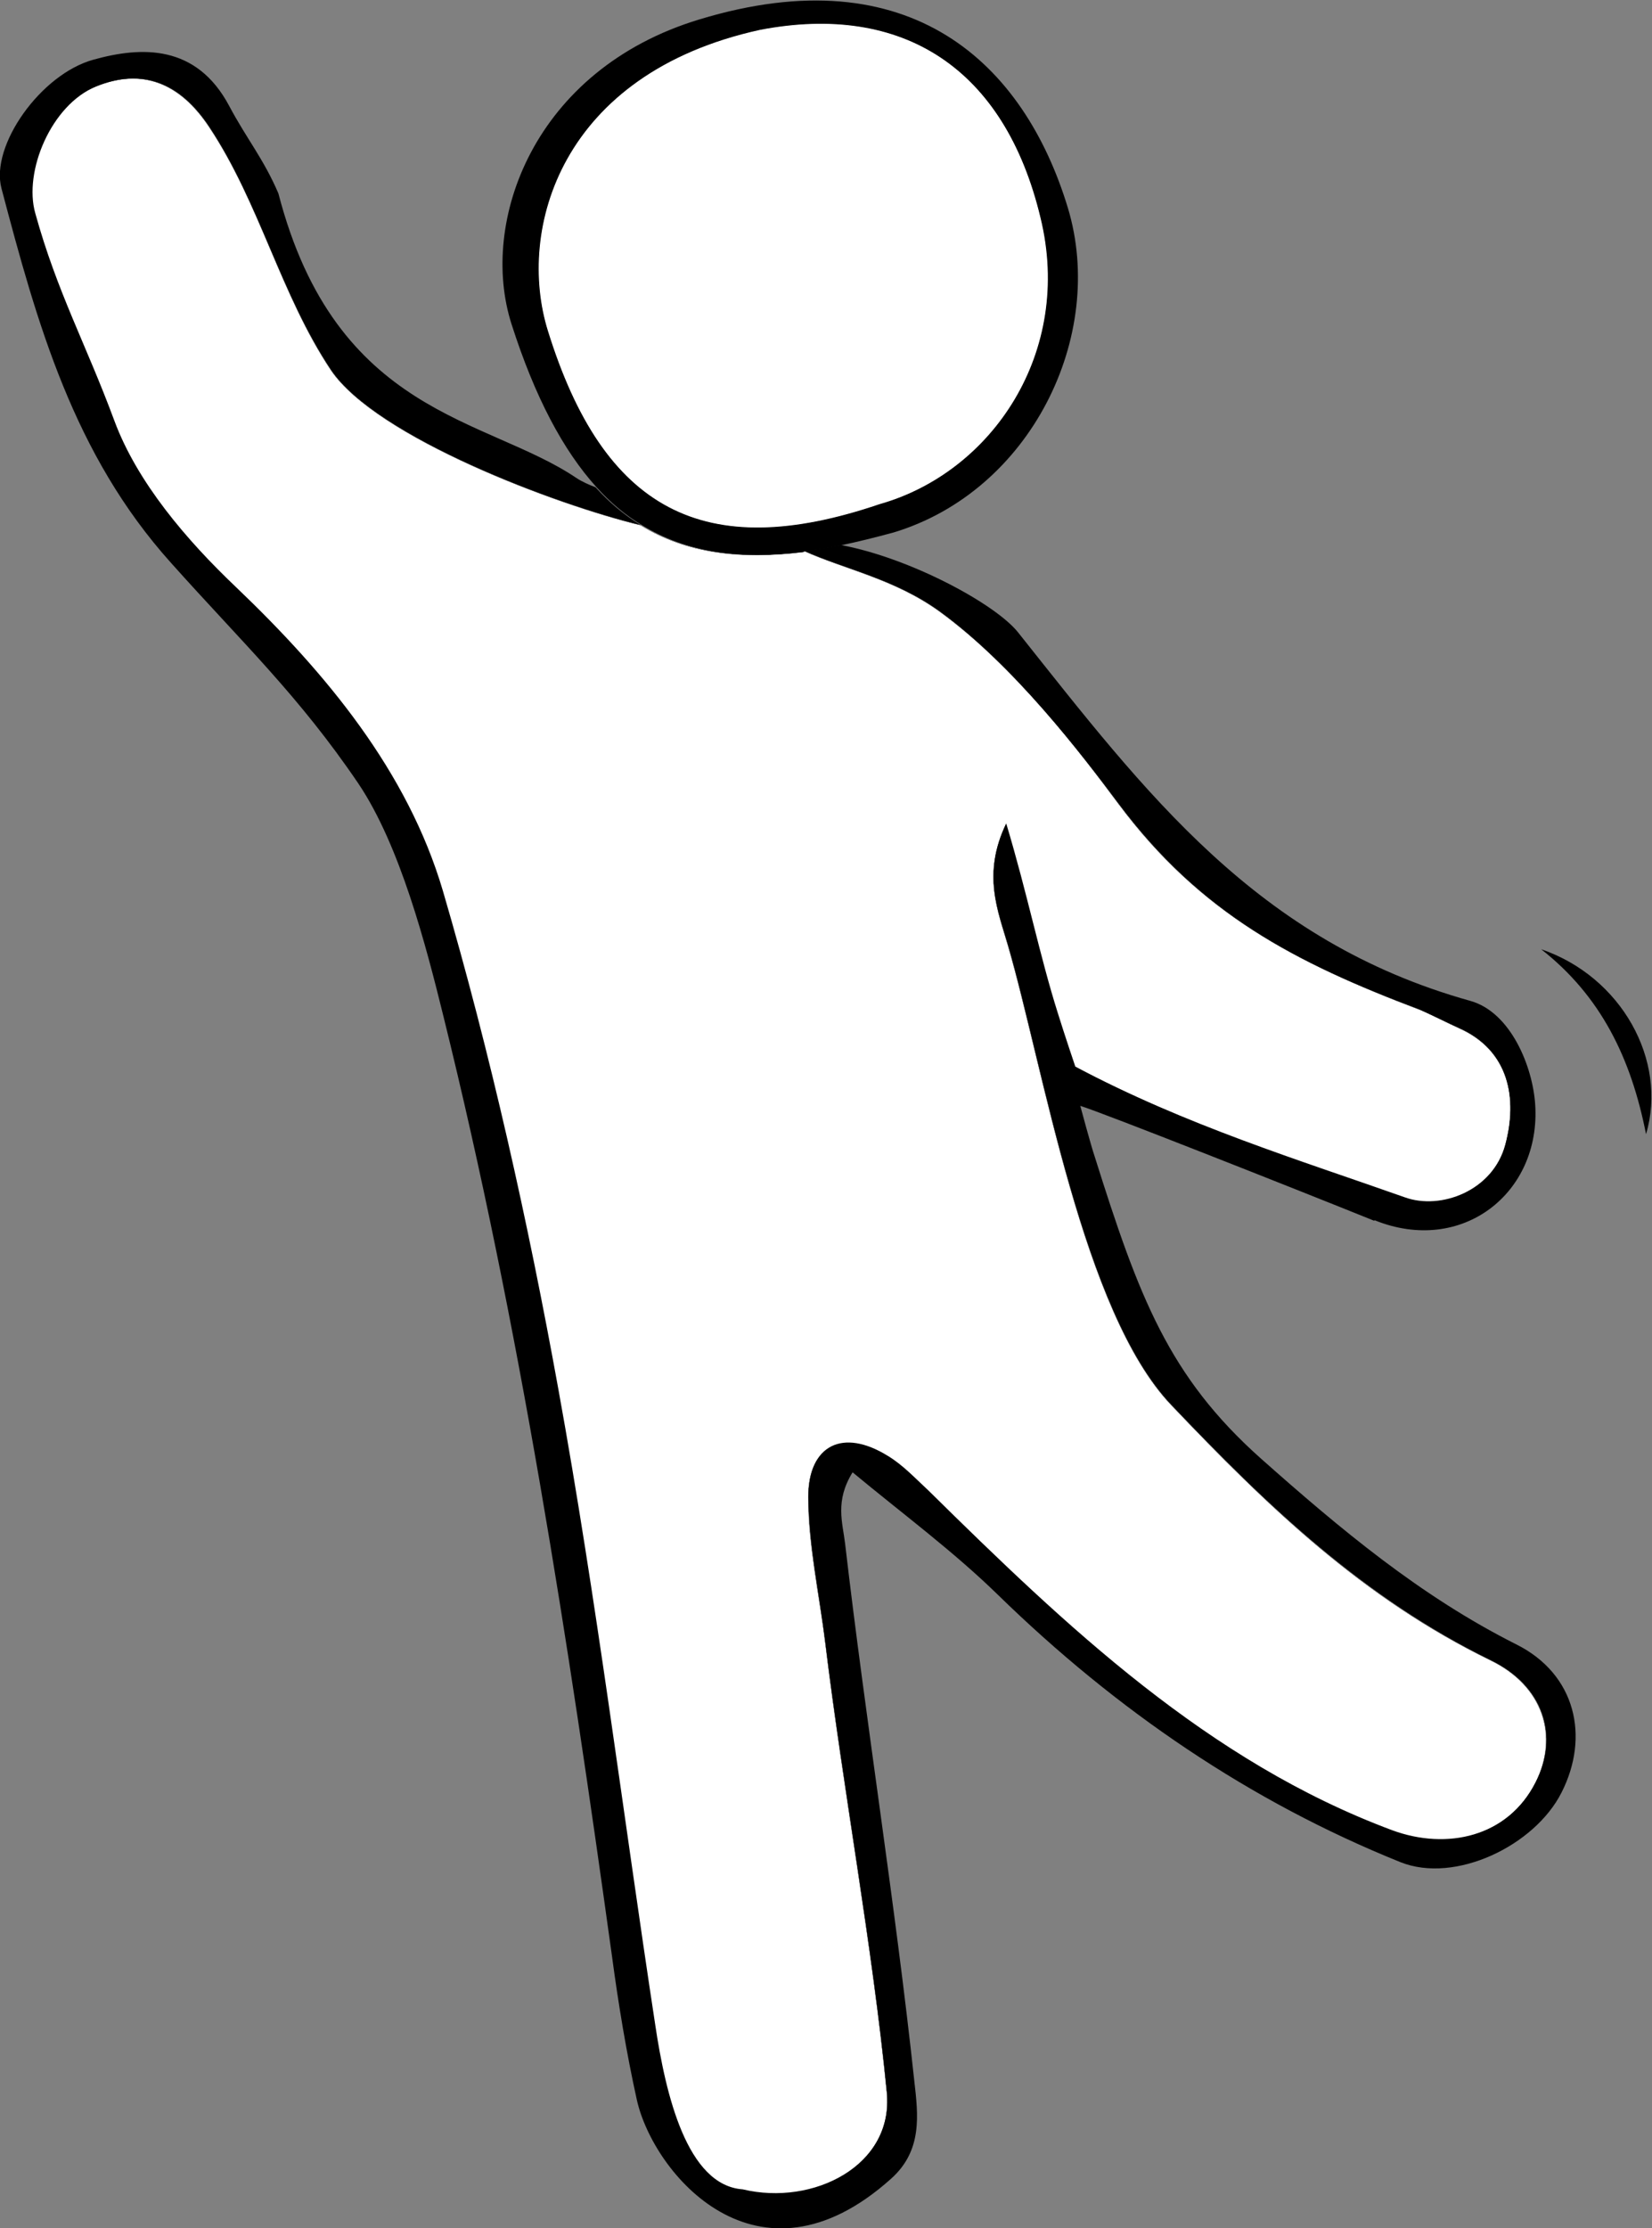
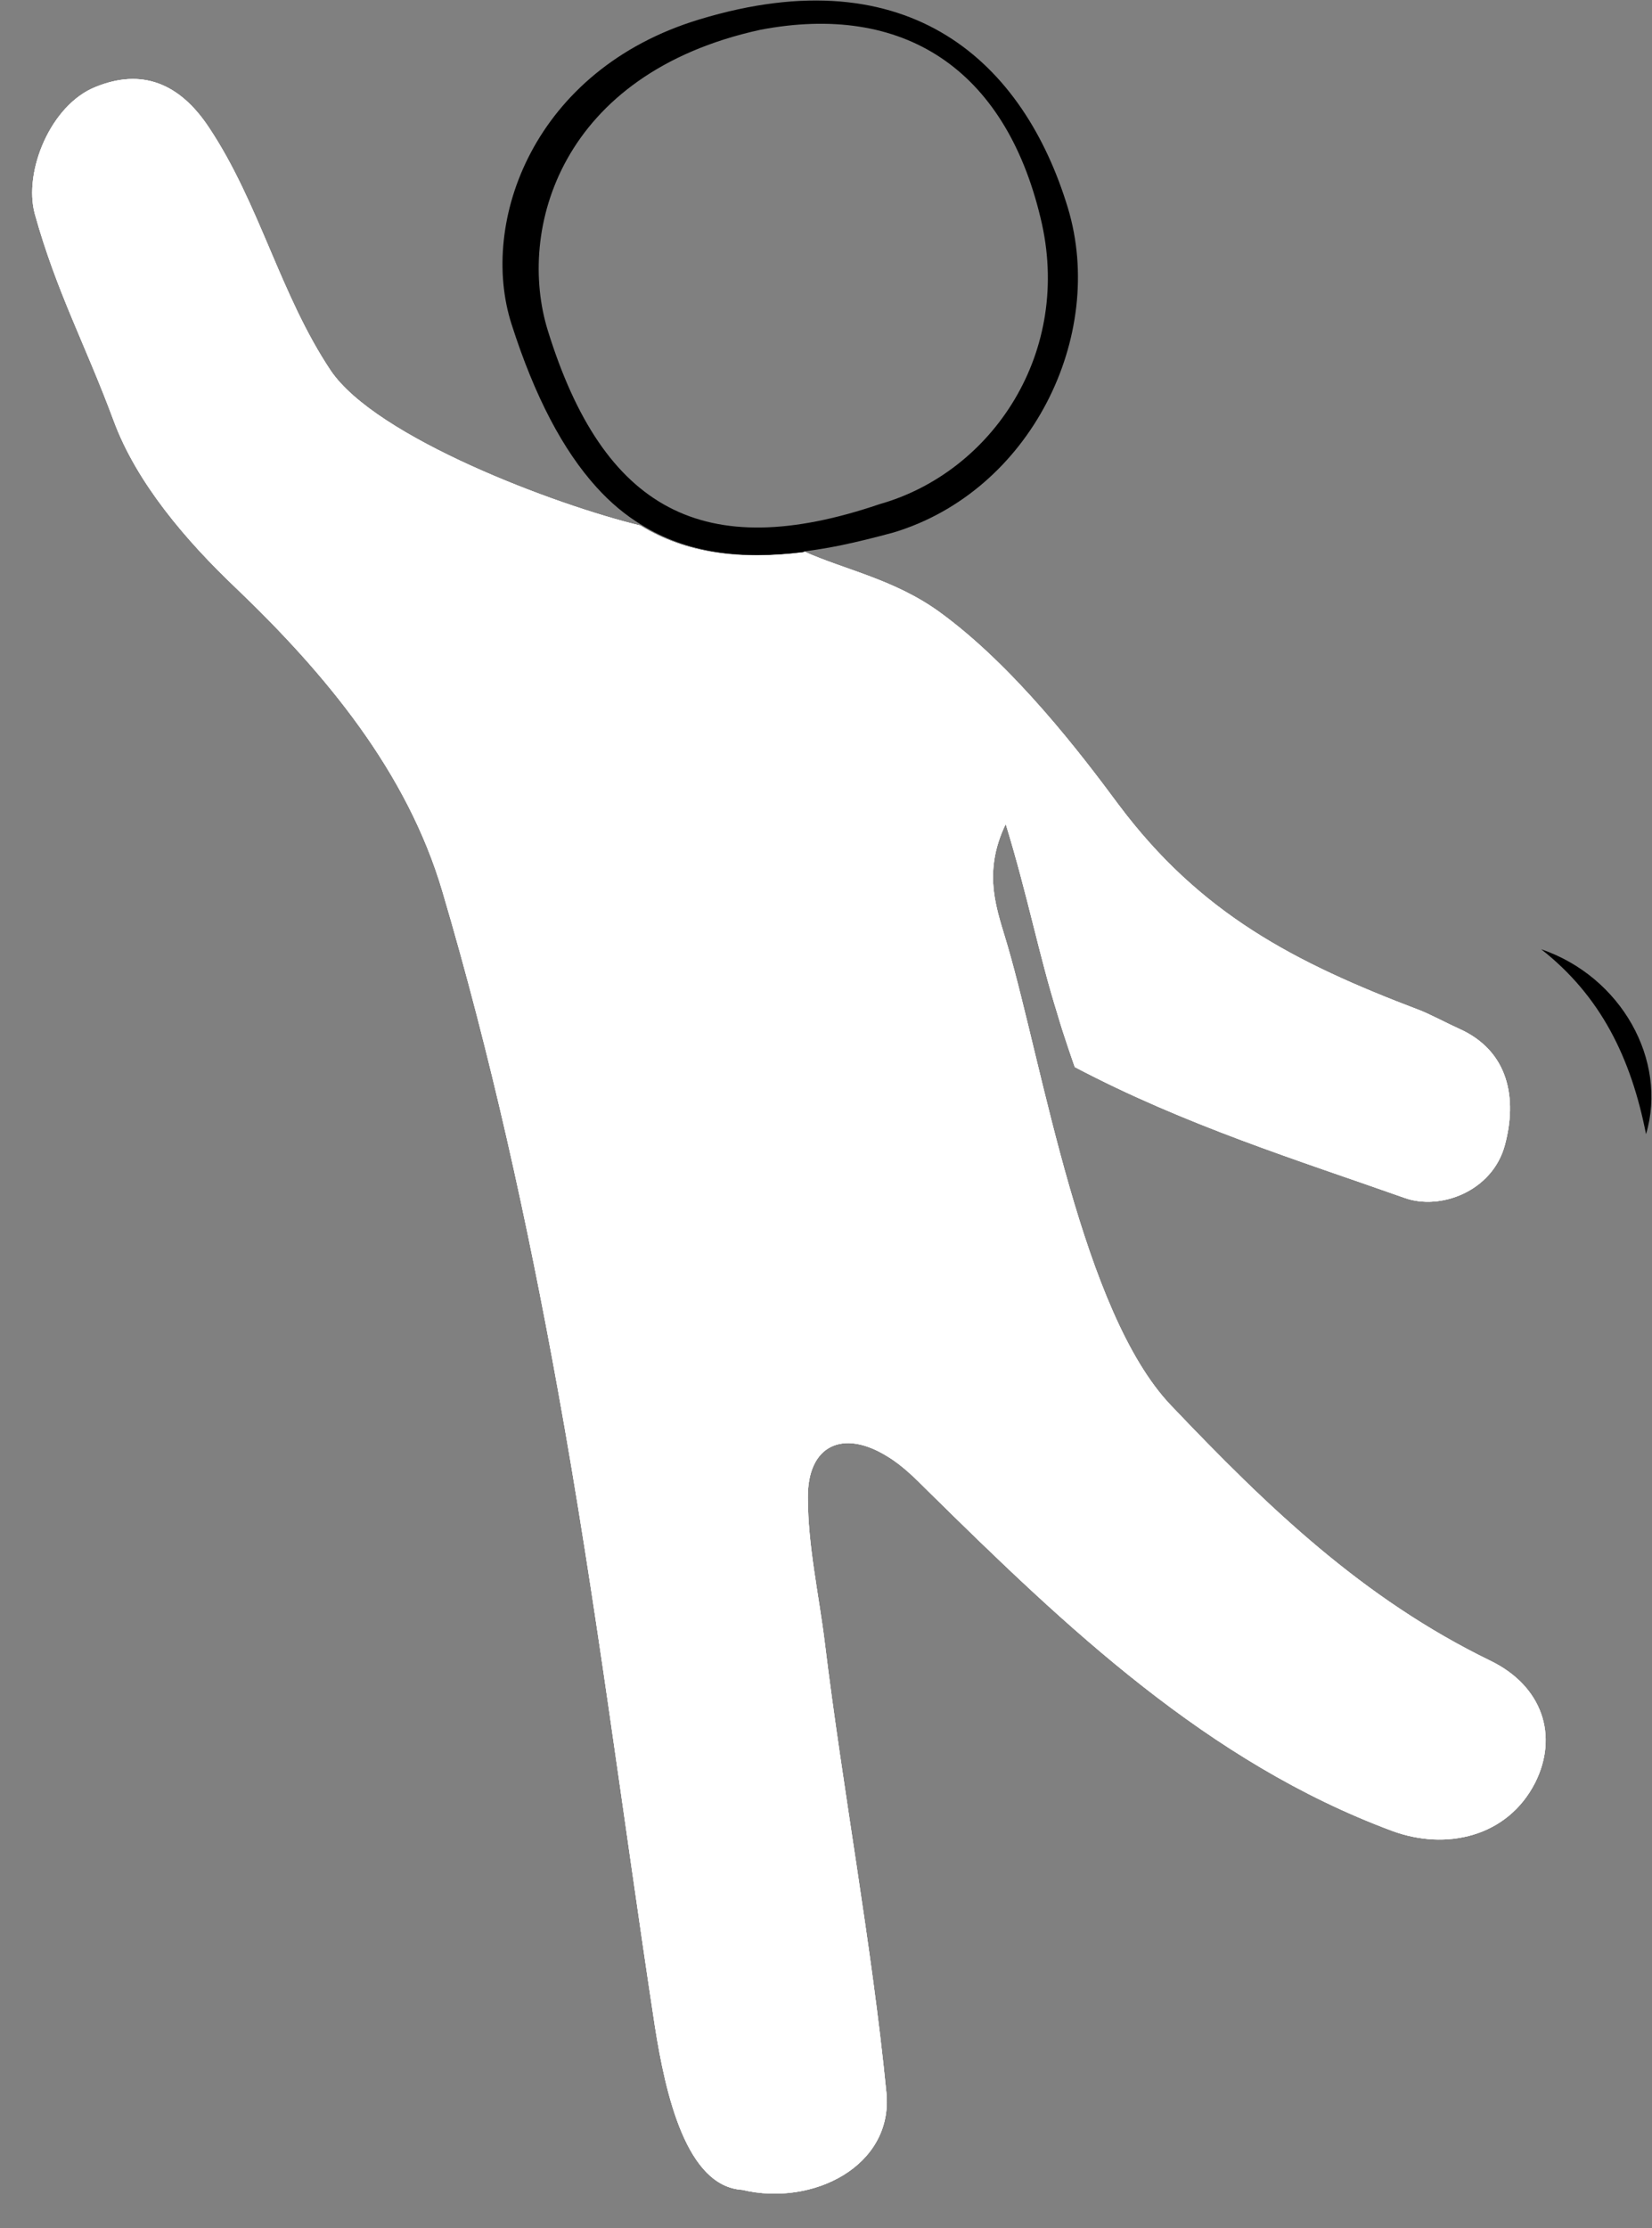
<svg xmlns="http://www.w3.org/2000/svg" id="_レイヤー_1" data-name="レイヤー 1" width="33.23" height="44.81" viewBox="0 0 33.23 44.81">
  <rect x="0" y="0" width="33.23" height="44.81" fill="#808080" stroke="none" />
  <defs>
    <style>
      .cls-1 {
        fill: #fff;
      }
    </style>
  </defs>
-   <path class="cls-1" d="m11.02,6.65c-.63-2.03.25-5.17,4.27-6.05,2.87-.55,4.92.77,5.64,3.78.66,2.7-.97,5.12-3.24,5.76-3.53,1.2-5.55.12-6.67-3.49Z" />
-   <path class="cls-1" d="m16.17,11.09c.82.37,1.82.56,2.73,1.22,1.5,1.09,2.85,2.86,3.59,3.86,1.65,2.21,3.55,3.19,6.05,4.14.17.06.63.3.79.37,1.03.45,1.19,1.42.94,2.35-.25.93-1.3,1.32-2.02,1.06-2.12-.75-4.41-1.46-6.63-2.63,0,0-.23-.65-.35-1.07-.37-1.18-.6-2.39-1.04-3.82-.49,1.02-.16,1.76.04,2.46.71,2.44,1.5,7.36,3.28,9.23,1.95,2.05,3.86,3.89,6.43,5.14,1.05.51,1.37,1.51.9,2.45-.56,1.1-1.8,1.37-2.88.97-3.71-1.38-6.55-4.09-9.34-6.84-.25-.25-.51-.51-.81-.69-.9-.56-1.61-.22-1.6.83,0,.97.22,1.94.34,2.91.36,2.96.95,6.1,1.24,9.06.14,1.47-1.48,2.29-2.9,1.95-1.12-.07-1.54-1.9-1.76-3.31-.65-4.27-1.18-8.55-1.95-12.79-.61-3.37-1.35-6.73-2.32-10.01-.71-2.41-2.35-4.38-4.16-6.11-1-.95-1.99-2.11-2.45-3.35-.57-1.54-1.15-2.59-1.59-4.17-.23-.85.32-2.19,1.22-2.55.93-.38,1.69-.08,2.28.81,1.02,1.53,1.43,3.36,2.45,4.89.91,1.35,4.53,2.71,6.23,3.12.91.56,1.98.7,3.27.54Z" />
-   <path class="cls-1" d="m11.02,6.65c-.63-2.03.25-5.17,4.27-6.05,2.87-.55,4.92.77,5.64,3.78.66,2.7-.97,5.12-3.24,5.76-3.53,1.2-5.55.12-6.67-3.49Z" />
+   <path class="cls-1" d="m16.17,11.09Z" />
  <path class="cls-1" d="m16.17,11.09c.82.37,1.82.56,2.73,1.22,1.5,1.09,2.85,2.86,3.59,3.86,1.65,2.21,3.55,3.19,6.05,4.14.17.06.63.3.79.37,1.03.45,1.19,1.42.94,2.35-.25.93-1.3,1.32-2.02,1.06-2.12-.75-4.41-1.46-6.63-2.63,0,0-.23-.65-.35-1.07-.37-1.18-.6-2.39-1.04-3.82-.49,1.02-.16,1.76.04,2.46.71,2.44,1.5,7.36,3.28,9.23,1.95,2.05,3.86,3.89,6.43,5.14,1.05.51,1.37,1.51.9,2.45-.56,1.1-1.8,1.37-2.88.97-3.71-1.38-6.55-4.09-9.34-6.84-.25-.25-.51-.51-.81-.69-.9-.56-1.61-.22-1.6.83,0,.97.22,1.94.34,2.91.36,2.96.95,6.1,1.24,9.06.14,1.47-1.48,2.29-2.9,1.95-1.12-.07-1.54-1.9-1.76-3.31-.65-4.27-1.18-8.55-1.95-12.79-.61-3.37-1.35-6.73-2.32-10.01-.71-2.41-2.35-4.38-4.16-6.11-1-.95-1.99-2.11-2.45-3.35-.57-1.54-1.15-2.59-1.59-4.17-.23-.85.32-2.19,1.22-2.55.93-.38,1.69-.08,2.28.81,1.02,1.53,1.43,3.36,2.45,4.89.91,1.35,4.53,2.71,6.23,3.12.91.56,1.98.7,3.27.54Z" />
  <path d="m31,19.09c1.61.55,2.55,2.23,2.11,3.72-.3-1.53-.91-2.78-2.11-3.72Z" />
  <g>
-     <path class="cls-1" d="m11.02,6.65c-.63-2.03.25-5.17,4.27-6.05,2.87-.55,4.92.77,5.64,3.78.66,2.7-.97,5.12-3.24,5.76-3.53,1.2-5.55.12-6.67-3.49Z" />
    <path class="cls-1" d="m16.17,11.09c.82.37,1.82.56,2.73,1.22,1.5,1.09,2.85,2.86,3.59,3.86,1.65,2.21,3.55,3.19,6.05,4.14.17.06.63.3.79.37,1.03.45,1.19,1.42.94,2.35-.25.93-1.3,1.32-2.02,1.06-2.12-.75-4.41-1.46-6.63-2.63,0,0-.23-.65-.35-1.07-.37-1.18-.6-2.39-1.04-3.82-.49,1.02-.16,1.76.04,2.46.71,2.44,1.5,7.36,3.28,9.23,1.95,2.05,3.86,3.89,6.43,5.14,1.05.51,1.37,1.51.9,2.45-.56,1.1-1.8,1.37-2.88.97-3.71-1.38-6.55-4.09-9.34-6.84-.25-.25-.51-.51-.81-.69-.9-.56-1.61-.22-1.6.83,0,.97.22,1.94.34,2.91.36,2.96.95,6.1,1.24,9.06.14,1.47-1.48,2.29-2.9,1.95-1.12-.07-1.54-1.9-1.76-3.31-.65-4.27-1.18-8.55-1.95-12.79-.61-3.37-1.35-6.73-2.32-10.01-.71-2.41-2.35-4.38-4.16-6.11-1-.95-1.99-2.11-2.45-3.35-.57-1.54-1.15-2.59-1.59-4.17-.23-.85.32-2.19,1.22-2.55.93-.38,1.69-.08,2.28.81,1.02,1.53,1.43,3.36,2.45,4.89.91,1.35,4.53,2.71,6.23,3.12.91.56,1.98.7,3.27.54Z" />
-     <path class="cls-1" d="m11.02,6.65c-.63-2.03.25-5.17,4.27-6.05,2.87-.55,4.92.77,5.64,3.78.66,2.7-.97,5.12-3.24,5.76-3.53,1.2-5.55.12-6.67-3.49Z" />
    <path class="cls-1" d="m16.17,11.09c.82.37,1.82.56,2.73,1.22,1.5,1.09,2.85,2.86,3.59,3.86,1.65,2.21,3.55,3.19,6.05,4.14.17.06.63.3.79.37,1.03.45,1.19,1.42.94,2.35-.25.93-1.3,1.32-2.02,1.06-2.12-.75-4.41-1.46-6.63-2.63,0,0-.23-.65-.35-1.07-.37-1.18-.6-2.39-1.04-3.82-.49,1.02-.16,1.76.04,2.46.71,2.44,1.5,7.36,3.28,9.23,1.95,2.05,3.86,3.89,6.43,5.14,1.05.51,1.37,1.51.9,2.45-.56,1.1-1.8,1.37-2.88.97-3.71-1.38-6.55-4.09-9.34-6.84-.25-.25-.51-.51-.81-.69-.9-.56-1.61-.22-1.6.83,0,.97.22,1.94.34,2.91.36,2.96.95,6.1,1.24,9.06.14,1.47-1.48,2.29-2.9,1.95-1.12-.07-1.54-1.9-1.76-3.31-.65-4.27-1.18-8.55-1.95-12.79-.61-3.37-1.35-6.73-2.32-10.01-.71-2.41-2.35-4.38-4.16-6.11-1-.95-1.99-2.11-2.45-3.35-.57-1.54-1.15-2.59-1.59-4.17-.23-.85.32-2.19,1.22-2.55.93-.38,1.69-.08,2.28.81,1.02,1.53,1.43,3.36,2.45,4.89.91,1.35,4.53,2.71,6.23,3.12.91.56,1.98.7,3.27.54Z" />
-     <path d="m27.64,24.55c-1.56-.63-5.48-2.18-5.91-2.31,0,0,.22.82.29,1.02.89,2.83,1.49,4.42,3.34,6.07,1.6,1.42,3.21,2.77,5.14,3.74,1.2.6,1.48,1.86.91,2.98-.54,1.07-2.14,1.84-3.24,1.4-3.03-1.22-5.71-3.05-8.09-5.37-.9-.88-1.93-1.64-2.93-2.47-.36.58-.2,1.01-.15,1.44.41,3.53,1.01,7.25,1.39,10.79.08.7.17,1.41-.47,1.98-2.68,2.4-4.78-.11-5.11-1.59-.21-.95-.37-1.92-.5-2.89-.88-6.34-1.85-12.68-3.39-18.9-.35-1.42-.87-3.43-1.71-4.68-1.2-1.77-2.34-2.84-3.77-4.44C1.48,9.14.75,6.52.03,3.79c-.23-.86.79-2.3,1.85-2.59.97-.27,2.07-.31,2.73.93.35.66.69,1.06.99,1.76,1.16,4.47,4.18,4.5,5.99,5.72.12.08.26.14.39.19.28.31.58.56.91.76-1.7-.41-5.32-1.77-6.23-3.12-1.02-1.53-1.43-3.35-2.45-4.89-.59-.89-1.35-1.19-2.28-.81-.9.37-1.46,1.71-1.22,2.55.44,1.59,1.02,2.63,1.59,4.17.46,1.24,1.45,2.4,2.45,3.35,1.81,1.73,3.45,3.7,4.16,6.11.96,3.28,1.71,6.64,2.32,10.01.77,4.24,1.3,8.53,1.95,12.79.21,1.41.64,3.23,1.76,3.31,1.42.34,3.04-.48,2.9-1.95-.29-2.96-.88-6.11-1.24-9.06-.12-.97-.33-1.94-.34-2.91,0-1.06.7-1.39,1.6-.83.3.18.55.45.81.69,2.78,2.74,5.63,5.46,9.34,6.84,1.09.4,2.32.14,2.88-.97.48-.94.15-1.94-.9-2.45-2.57-1.26-4.49-3.1-6.43-5.14-1.78-1.87-2.57-6.79-3.28-9.23-.2-.69-.53-1.44-.04-2.46.43,1.43.67,2.65,1.04,3.82.13.42.35,1.07.35,1.07,2.22,1.18,4.51,1.88,6.63,2.63.72.26,1.77-.13,2.02-1.06.25-.93.08-1.9-.94-2.35-.16-.07-.63-.3-.79-.37-2.5-.94-4.4-1.93-6.05-4.14-.75-1-2.1-2.77-3.59-3.86-.91-.66-1.91-.85-2.73-1.22.24-.03.48-.07.73-.12,1.4.26,3.12,1.19,3.57,1.76,2.57,3.23,4.8,6.21,9.1,7.41.81.23,1.25,1.32,1.3,2.08.12,1.79-1.48,3.04-3.23,2.33Z" />
    <path d="m16.17,11.09c.24-.03.48-.07.73-.12.34-.07.7-.16,1.07-.26,2.76-.83,4.29-3.95,3.51-6.53-.88-2.9-3.16-5.08-7.41-3.79-3.34,1.01-4.44,4.08-3.78,6.13.47,1.47,1.04,2.54,1.71,3.28.28.31.58.56.91.76.91.56,1.98.7,3.27.54Zm-5.15-4.44c-.63-2.03.25-5.17,4.27-6.05,2.87-.55,4.92.77,5.64,3.78.66,2.7-.97,5.12-3.24,5.76-3.53,1.2-5.55.12-6.67-3.49Z" />
  </g>
</svg>